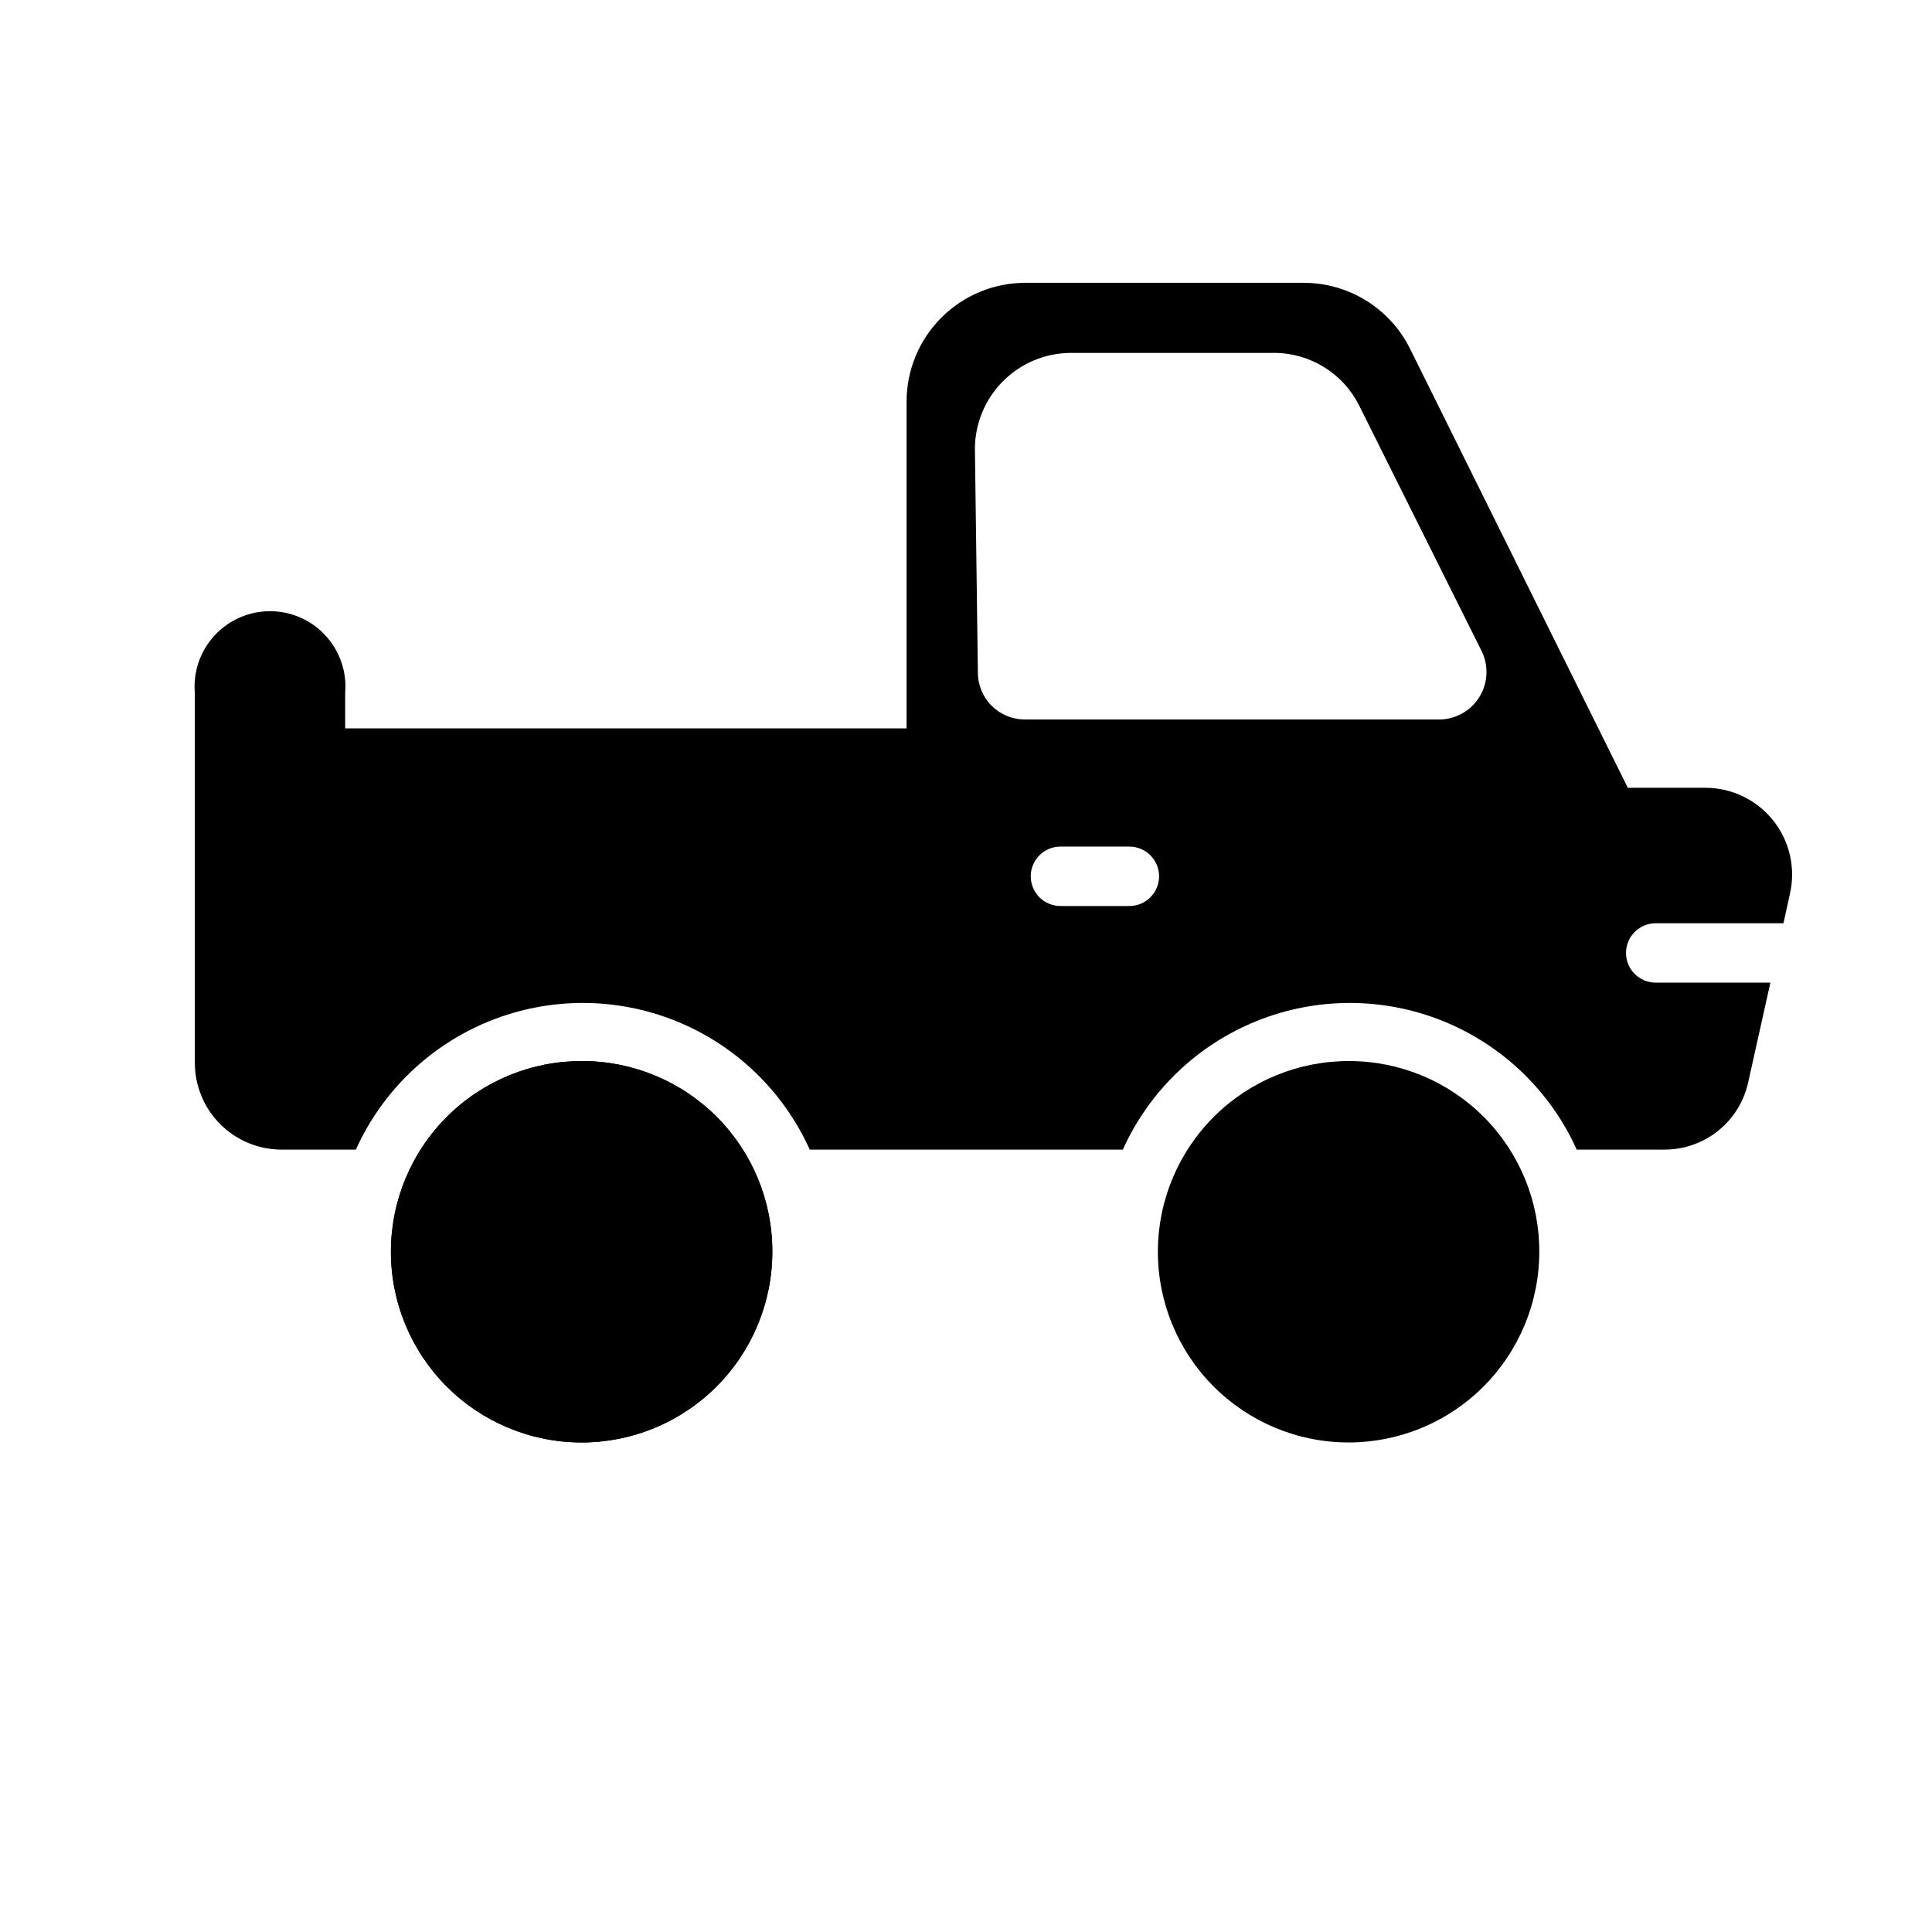
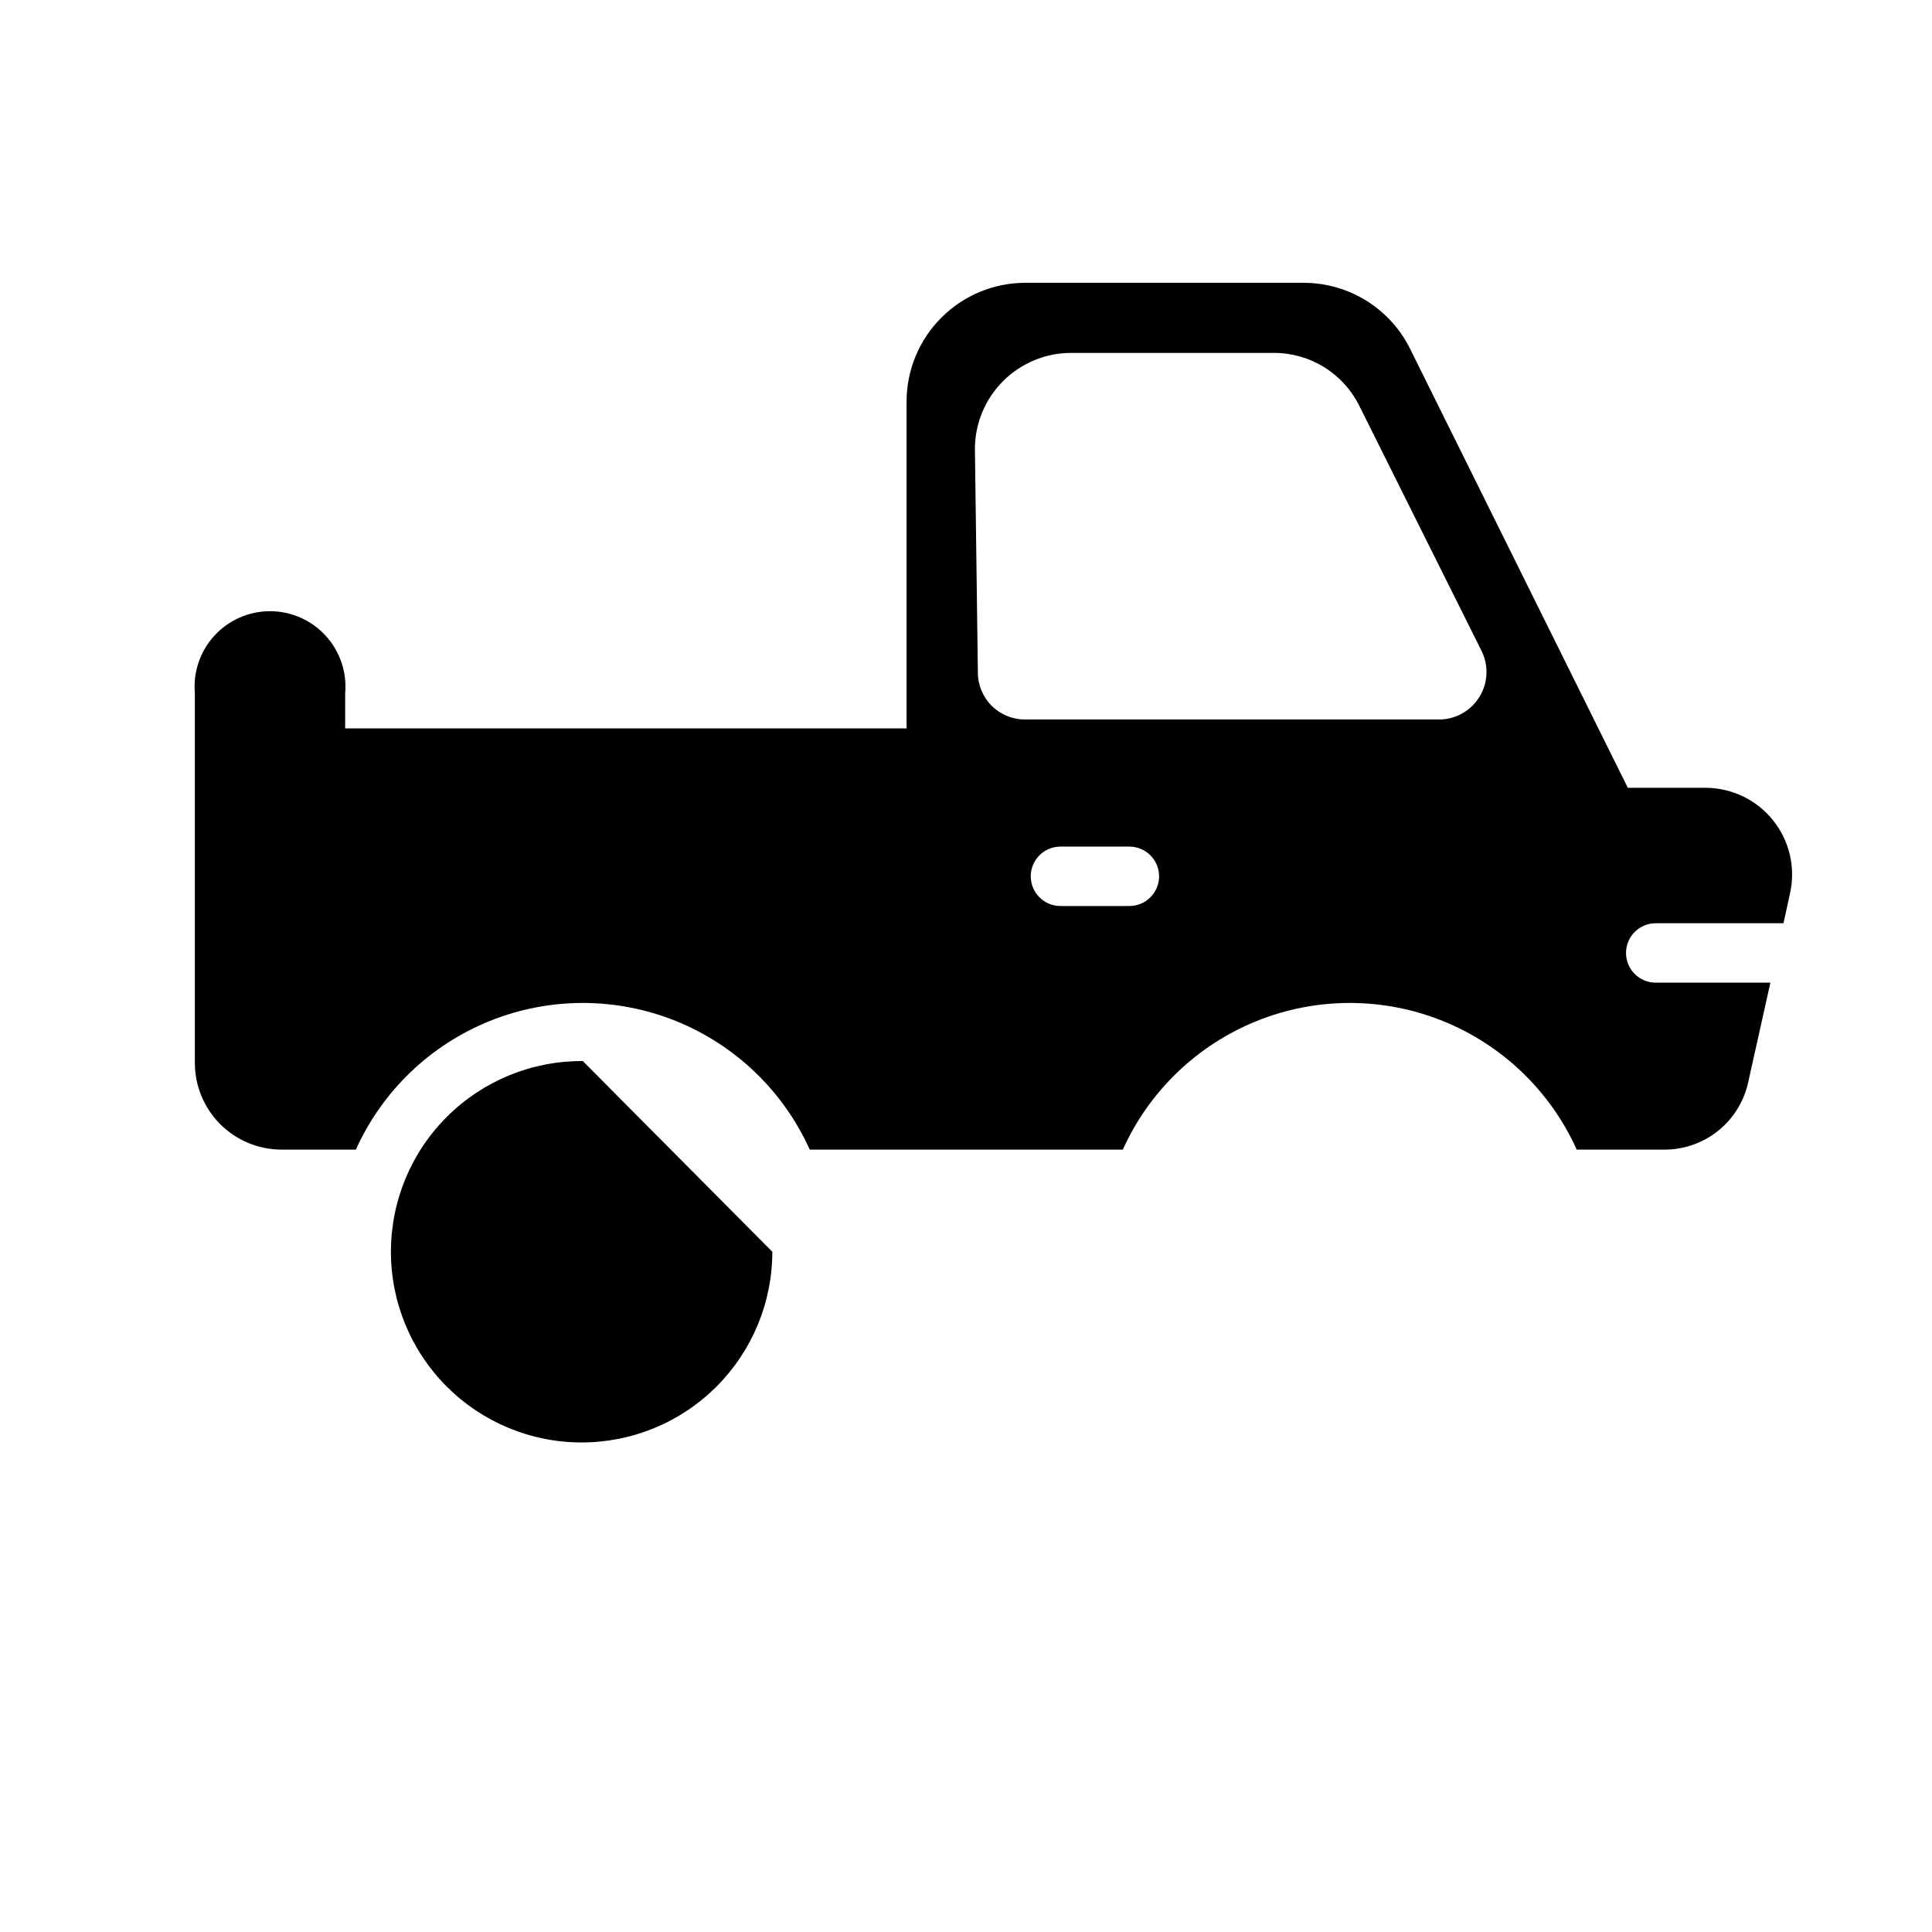
<svg xmlns="http://www.w3.org/2000/svg" fill="#000000" width="800px" height="800px" version="1.1" viewBox="144 144 512 512">
  <g>
-     <path d="m298.45 425.19c-13.422-0.082-26.324 5.176-35.863 14.617-9.543 9.441-14.934 22.289-14.988 35.711-0.059 13.422 5.227 26.316 14.688 35.836 9.461 9.52 22.32 14.887 35.742 14.914s26.305-5.285 35.805-14.766 14.84-22.352 14.84-35.773c0.043-13.359-5.227-26.191-14.645-35.672-9.418-9.477-22.215-14.824-35.578-14.867z" />
-     <path d="m501.7 425.19c-13.418-0.082-26.324 5.176-35.863 14.617-9.539 9.441-14.934 22.289-14.988 35.711-0.055 13.422 5.231 26.316 14.691 35.836 9.461 9.52 22.32 14.887 35.742 14.914s26.305-5.285 35.805-14.766 14.84-22.352 14.84-35.773c0.039-13.359-5.227-26.191-14.645-35.672-9.422-9.477-22.219-14.824-35.582-14.867z" />
+     <path d="m298.45 425.19c-13.422-0.082-26.324 5.176-35.863 14.617-9.543 9.441-14.934 22.289-14.988 35.711-0.059 13.422 5.227 26.316 14.688 35.836 9.461 9.52 22.32 14.887 35.742 14.914s26.305-5.285 35.805-14.766 14.84-22.352 14.84-35.773z" />
    <path d="m596.01 352.77h-20.625l-57.781-116.5c-2.617-5.195-6.617-9.562-11.566-12.617-4.945-3.059-10.641-4.684-16.457-4.703h-73.84c-8.352 0-16.359 3.316-22.266 9.223s-9.223 13.914-9.223 22.266v86.594h-148.78v-9.289c0.496-5.59-1.375-11.133-5.164-15.27-3.789-4.141-9.141-6.5-14.75-6.5-5.613 0-10.965 2.359-14.754 6.5-3.789 4.137-5.66 9.68-5.164 15.27v97.93-0.004c0 6.07 2.398 11.895 6.676 16.199s10.086 6.746 16.152 6.789h19.84c6.996-15.523 19.723-27.742 35.52-34.098 15.801-6.356 33.441-6.356 49.242 0 15.797 6.356 28.523 18.574 35.52 34.098h82.973c6.996-15.523 19.727-27.742 35.523-34.098 15.797-6.356 33.441-6.356 49.238 0s28.527 18.574 35.523 34.098h23.301c5.219-0.004 10.277-1.805 14.32-5.102 4.047-3.301 6.828-7.894 7.879-13.004l5.824-26.137h-30.387c-4.348 0-7.871-3.523-7.871-7.871s3.523-7.871 7.871-7.871h33.852l1.73-7.871v-0.004c1.527-6.797-0.109-13.922-4.457-19.371s-10.93-8.629-17.898-8.652zm-193.65-89.898c0.043-6.711 2.727-13.133 7.469-17.879 4.746-4.742 11.172-7.426 17.879-7.469h54.004c4.684 0.012 9.273 1.328 13.25 3.805 3.977 2.477 7.184 6.012 9.262 10.207l32.434 65.023c1.859 3.805 1.68 8.289-0.477 11.938-2.156 3.644-6 5.961-10.23 6.168h-110.21c-3.324 0.043-6.531-1.25-8.895-3.586-2.367-2.336-3.699-5.523-3.699-8.852zm40.934 121.23h-18.262c-4.348 0-7.871-3.523-7.871-7.871 0-4.348 3.523-7.875 7.871-7.875h18.262c4.348 0 7.875 3.527 7.875 7.875 0 4.348-3.527 7.871-7.875 7.871z" />
-     <path d="m298.45 425.19c-13.422-0.082-26.324 5.176-35.863 14.617-9.543 9.441-14.934 22.289-14.988 35.711-0.059 13.422 5.227 26.316 14.688 35.836 9.461 9.52 22.32 14.887 35.742 14.914s26.305-5.285 35.805-14.766 14.84-22.352 14.84-35.773c0.043-13.359-5.227-26.191-14.645-35.672-9.418-9.477-22.215-14.824-35.578-14.867z" />
  </g>
</svg>